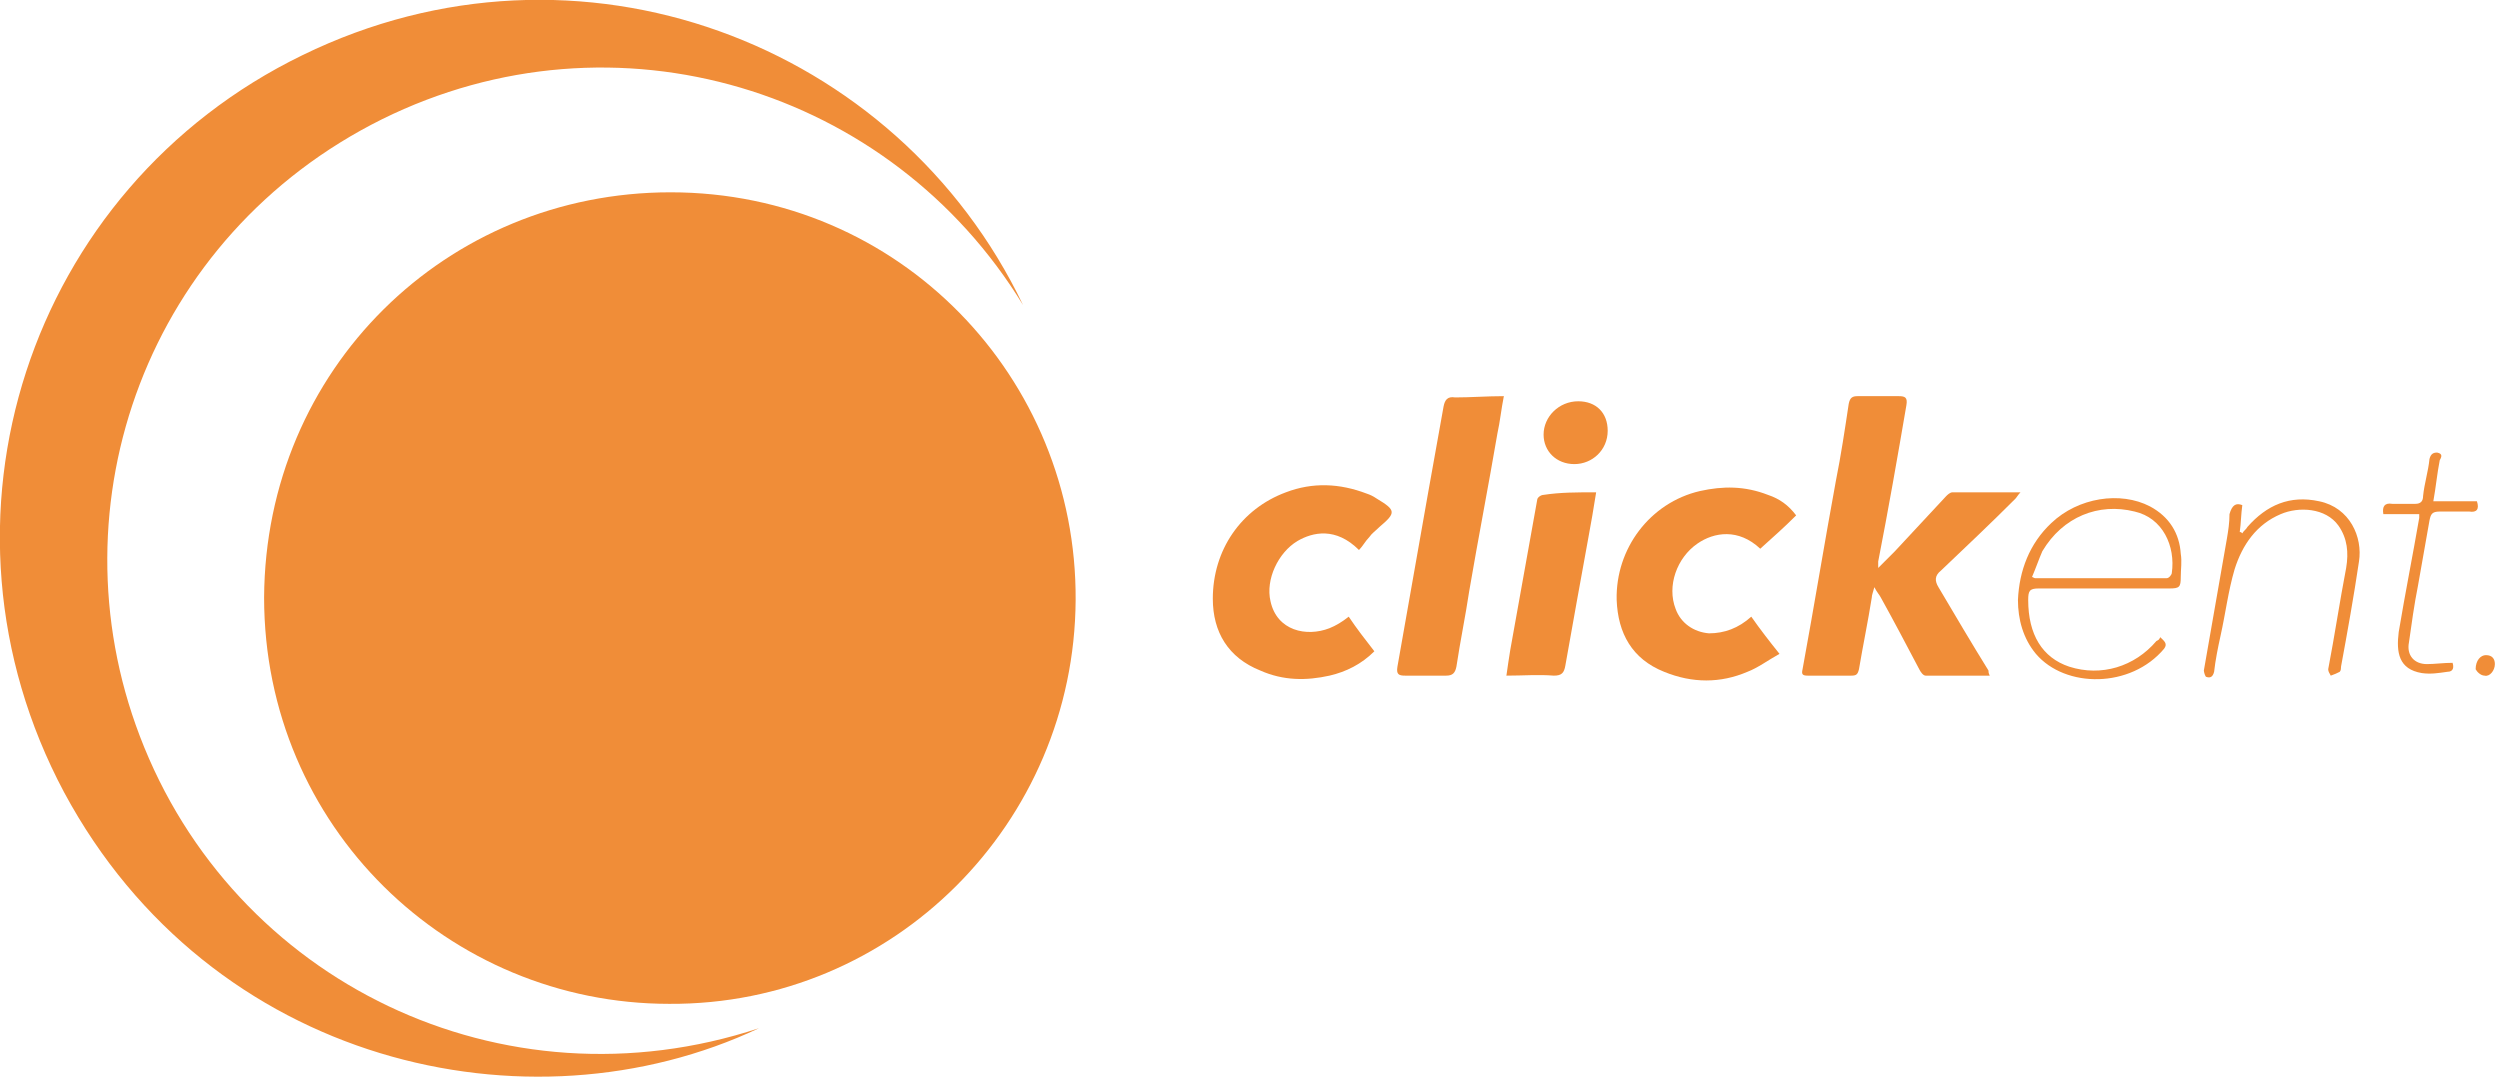
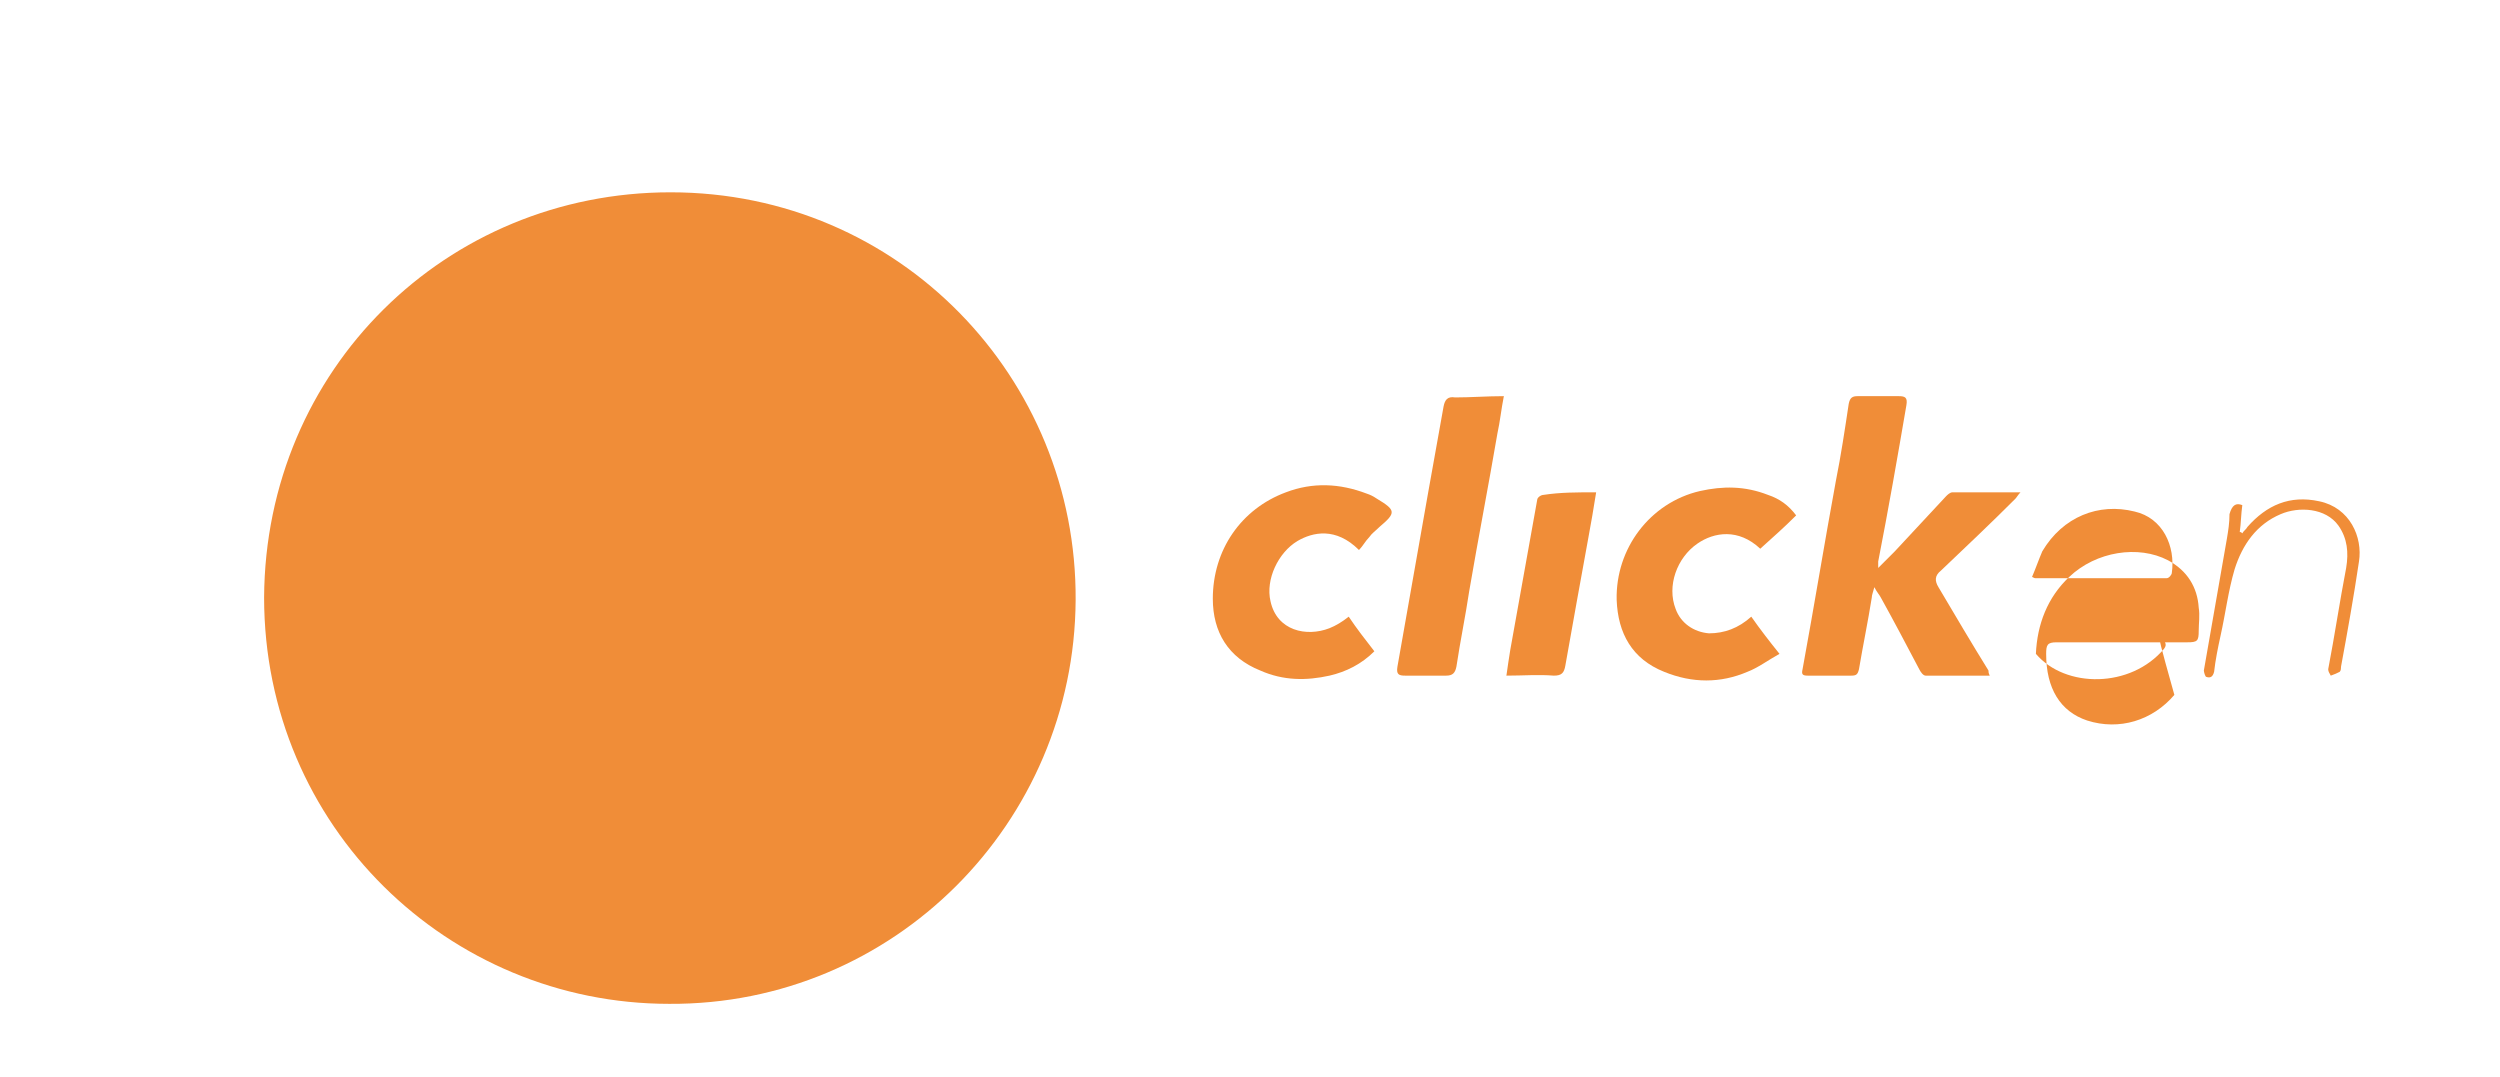
<svg xmlns="http://www.w3.org/2000/svg" version="1.1" id="レイヤー_1" x="0px" y="0px" viewBox="0 0 195 84" style="enable-background:new 0 0 195 84;" xml:space="preserve">
  <style type="text/css">
	.st0{fill:#F08D38;}
</style>
  <g>
    <path class="st0" d="M52.2,78.3c-17.2,0-31.6-13.8-31.6-31.7C20.7,28.8,34.8,15,52.3,15c17.9,0,31.7,14.5,31.6,31.8   C83.8,64.2,69.7,78.4,52.2,78.3z" />
-     <path class="st0" d="M79.8,23.8C69.5,6.9,48,0.3,29.8,9.3c-18.3,9.1-25.8,30-18.9,48.1c7.3,19.2,28.3,29.4,48.3,22.8   C41.2,88.7,16.4,83,5,61.8C-6.3,40.6,2.2,14.7,23.6,4.3C45.1-6.2,70,3.3,79.8,23.8z" />
    <path class="st0" d="M155.2,52.7c-1.7,0-3.4,0-5,0c-0.2,0-0.4-0.3-0.5-0.5c-1-1.9-2-3.8-3-5.6c-0.1-0.2-0.3-0.4-0.5-0.8   c-0.1,0.4-0.2,0.6-0.2,0.8c-0.3,1.9-0.7,3.8-1,5.6c-0.1,0.4-0.2,0.5-0.6,0.5c-1.1,0-2.3,0-3.4,0c-0.4,0-0.5-0.1-0.4-0.5   c0.9-4.9,1.7-9.8,2.6-14.7c0.4-2,0.7-4,1-6c0.1-0.5,0.3-0.6,0.7-0.6c1.1,0,2.2,0,3.2,0c0.5,0,0.7,0.1,0.6,0.7   c-0.7,4.1-1.4,8.1-2.2,12.2c0,0.1,0,0.2,0,0.5c0.5-0.5,0.9-0.9,1.3-1.3c1.3-1.4,2.7-2.9,4-4.3c0.1-0.1,0.3-0.3,0.5-0.3   c1.7,0,3.5,0,5.3,0c-0.2,0.2-0.3,0.4-0.4,0.5c-1.9,1.9-3.8,3.7-5.8,5.6c-0.5,0.4-0.5,0.8-0.2,1.3c1.3,2.2,2.6,4.4,3.9,6.5   C155.1,52.4,155.1,52.5,155.2,52.7z" />
    <path class="st0" d="M106,42.9c-1.8-1.8-3.6-1.4-4.8-0.7c-1.5,0.9-2.5,3-2.1,4.7c0.5,2.3,2.8,2.8,4.6,2.1c0.5-0.2,1-0.5,1.5-0.9   c0.6,0.9,1.3,1.8,2,2.7c-1,1-2.2,1.6-3.5,1.9c-1.8,0.4-3.6,0.4-5.4-0.4c-2.5-1-3.7-3-3.7-5.6c0-3.8,2.2-7,5.7-8.3   c2.1-0.8,4.2-0.7,6.3,0.1c0.3,0.1,0.5,0.2,0.8,0.4c1.5,0.9,1.5,1.1,0.2,2.2c-0.3,0.3-0.6,0.5-0.8,0.8   C106.5,42.2,106.3,42.6,106,42.9z" />
    <path class="st0" d="M136.6,48.1c0.7,1,1.4,1.9,2.2,2.9c-0.9,0.5-1.7,1.1-2.5,1.4c-2.1,0.9-4.3,0.9-6.5,0c-2.5-1-3.6-3-3.7-5.6   c-0.1-4,2.6-7.6,6.5-8.5c1.8-0.4,3.5-0.4,5.3,0.3c0.9,0.3,1.6,0.8,2.2,1.6c-0.9,0.9-1.8,1.7-2.8,2.6c-1.7-1.6-3.6-1.3-4.9-0.4   c-1.6,1.1-2.4,3.3-1.7,5.1c0.4,1.1,1.4,1.8,2.6,1.9C134.5,49.4,135.6,49,136.6,48.1z" />
    <path class="st0" d="M117.3,30.9c-0.2,1-0.3,2-0.5,2.9c-0.7,4.1-1.5,8.2-2.2,12.3c-0.3,2-0.7,3.9-1,5.9c-0.1,0.5-0.3,0.7-0.8,0.7   c-1.1,0-2.1,0-3.2,0c-0.5,0-0.7-0.1-0.6-0.7c0.8-4.5,1.6-9.1,2.4-13.6c0.4-2.2,0.8-4.5,1.2-6.7c0.1-0.5,0.3-0.8,0.9-0.7   C114.7,31,116,30.9,117.3,30.9z" />
    <path class="st0" d="M124.5,38.4c-0.2,1.3-0.4,2.4-0.6,3.5c-0.6,3.3-1.2,6.6-1.8,10c-0.1,0.6-0.3,0.8-0.9,0.8c-1.2-0.1-2.4,0-3.7,0   c0.1-0.7,0.2-1.4,0.3-2c0.7-3.9,1.4-7.8,2.1-11.7c0-0.2,0.3-0.4,0.5-0.4C121.7,38.4,123,38.4,124.5,38.4z" />
-     <path class="st0" d="M168.5,49.7c0.3,0.3,0.6,0.5,0.3,0.9c-2.6,3.1-7.7,3.1-10,0.4c-1-1.2-1.4-2.7-1.4-4.2c0.1-2.3,0.9-4.4,2.6-6   c2.1-2,5.4-2.5,7.7-1.3c1.5,0.8,2.3,2.1,2.4,3.7c0.1,0.6,0,1.2,0,1.8c0,0.8-0.1,0.9-0.9,0.9c-3.4,0-6.8,0-10.2,0   c-0.7,0-0.8,0.2-0.8,0.9c0,2.7,1.1,4.5,3.2,5.2c2.5,0.8,5.1,0,6.8-2C168.4,49.9,168.4,49.9,168.5,49.7z M158.5,45   c0.2,0.1,0.2,0.1,0.3,0.1c3.4,0,6.8,0,10.2,0c0.2,0,0.4-0.3,0.4-0.4c0.3-2.1-0.7-4.3-2.9-4.8c-2.8-0.7-5.6,0.4-7.2,3.1   C159,43.7,158.8,44.3,158.5,45z" />
+     <path class="st0" d="M168.5,49.7c0.3,0.3,0.6,0.5,0.3,0.9c-2.6,3.1-7.7,3.1-10,0.4c0.1-2.3,0.9-4.4,2.6-6   c2.1-2,5.4-2.5,7.7-1.3c1.5,0.8,2.3,2.1,2.4,3.7c0.1,0.6,0,1.2,0,1.8c0,0.8-0.1,0.9-0.9,0.9c-3.4,0-6.8,0-10.2,0   c-0.7,0-0.8,0.2-0.8,0.9c0,2.7,1.1,4.5,3.2,5.2c2.5,0.8,5.1,0,6.8-2C168.4,49.9,168.4,49.9,168.5,49.7z M158.5,45   c0.2,0.1,0.2,0.1,0.3,0.1c3.4,0,6.8,0,10.2,0c0.2,0,0.4-0.3,0.4-0.4c0.3-2.1-0.7-4.3-2.9-4.8c-2.8-0.7-5.6,0.4-7.2,3.1   C159,43.7,158.8,44.3,158.5,45z" />
    <path class="st0" d="M174.9,39.4c-0.1,0.7-0.1,1.4-0.2,2.1c0.1,0,0.1,0,0.2,0.1c0.1-0.2,0.3-0.3,0.4-0.5c1.5-1.7,3.3-2.5,5.6-2   c2.4,0.5,3.4,2.8,3.1,4.7c-0.4,2.7-0.9,5.5-1.4,8.2c0,0.1,0,0.3-0.1,0.4c-0.2,0.1-0.4,0.2-0.7,0.3c-0.1-0.2-0.2-0.3-0.2-0.5   c0.5-2.6,0.9-5.3,1.4-7.9c0.2-1.2,0.1-2.3-0.6-3.3c-1-1.4-3.1-1.5-4.5-0.9c-1.9,0.8-3,2.4-3.6,4.3c-0.5,1.7-0.7,3.4-1.1,5.2   c-0.2,0.9-0.4,1.9-0.5,2.8c-0.1,0.4-0.3,0.5-0.6,0.4c-0.1,0-0.2-0.4-0.2-0.5c0.6-3.4,1.2-6.9,1.8-10.3c0.1-0.6,0.2-1.2,0.2-1.9   C174.1,39.4,174.4,39.2,174.9,39.4z" />
-     <path class="st0" d="M188.7,40.1c-0.9,0-1.9,0-2.8,0c-0.1-0.6,0.1-0.9,0.7-0.8c0.6,0,1.2,0,1.8,0c0.4,0,0.6-0.2,0.6-0.6   c0.1-1,0.4-1.9,0.5-2.9c0.1-0.4,0.3-0.5,0.6-0.5c0.5,0.1,0.3,0.4,0.2,0.6c-0.2,1-0.3,2.1-0.5,3.2c1.2,0,2.3,0,3.4,0   c0.2,0.6,0,0.9-0.6,0.8c-0.8,0-1.5,0-2.3,0c-0.6,0-0.7,0.2-0.8,0.7c-0.3,1.7-0.6,3.4-0.9,5.1c-0.3,1.5-0.5,3-0.7,4.4   c-0.2,1,0.4,1.7,1.4,1.7c0.6,0,1.3-0.1,2-0.1c0.1,0.3,0.1,0.7-0.4,0.7c-0.7,0.1-1.3,0.2-2,0.1c-1.8-0.3-2-1.6-1.8-3.2   c0.5-3,1.1-6,1.6-8.9C188.7,40.5,188.7,40.4,188.7,40.1z" />
-     <path class="st0" d="M123.1,31.3c1.4,0,2.3,0.9,2.3,2.3c0,1.5-1.2,2.6-2.6,2.6c-1.4,0-2.4-1-2.4-2.3   C120.4,32.5,121.6,31.3,123.1,31.3z" />
-     <path class="st0" d="M193.1,52.2c0-0.7,0.4-1.1,0.8-1.1c0.5,0,0.7,0.3,0.7,0.7c0,0.5-0.4,1-0.8,0.9   C193.5,52.7,193.2,52.4,193.1,52.2z" />
  </g>
</svg>